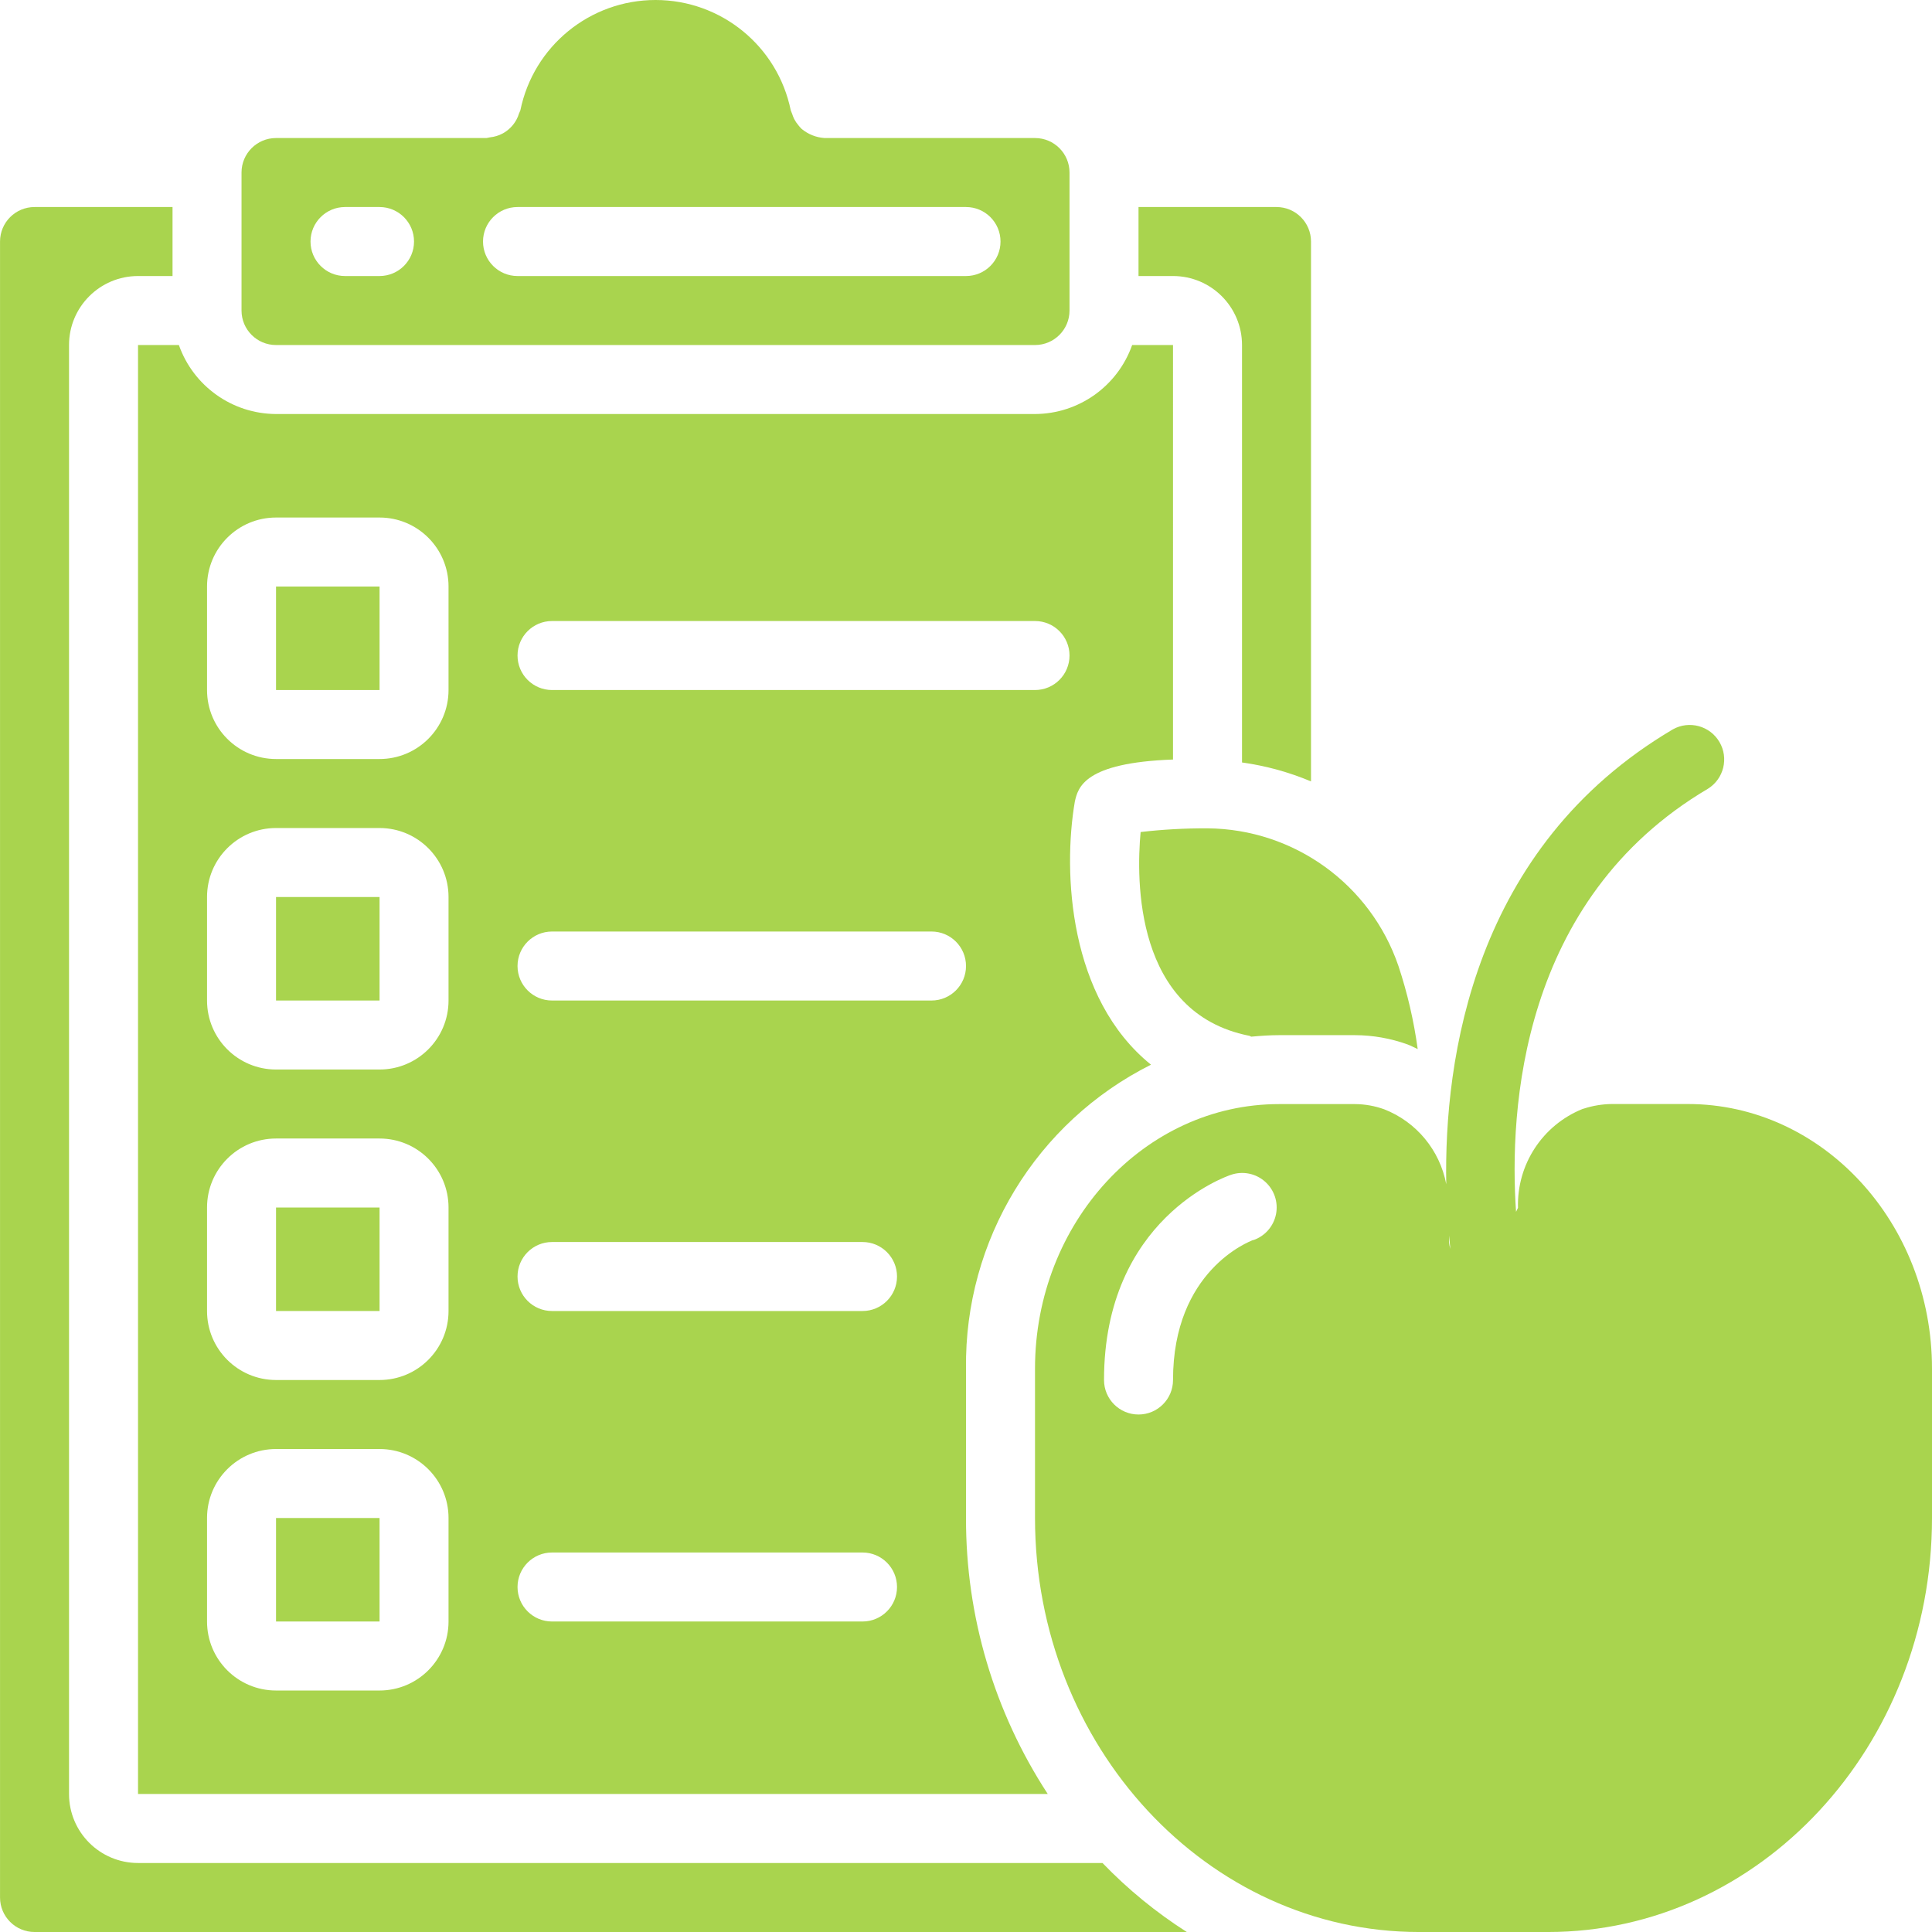
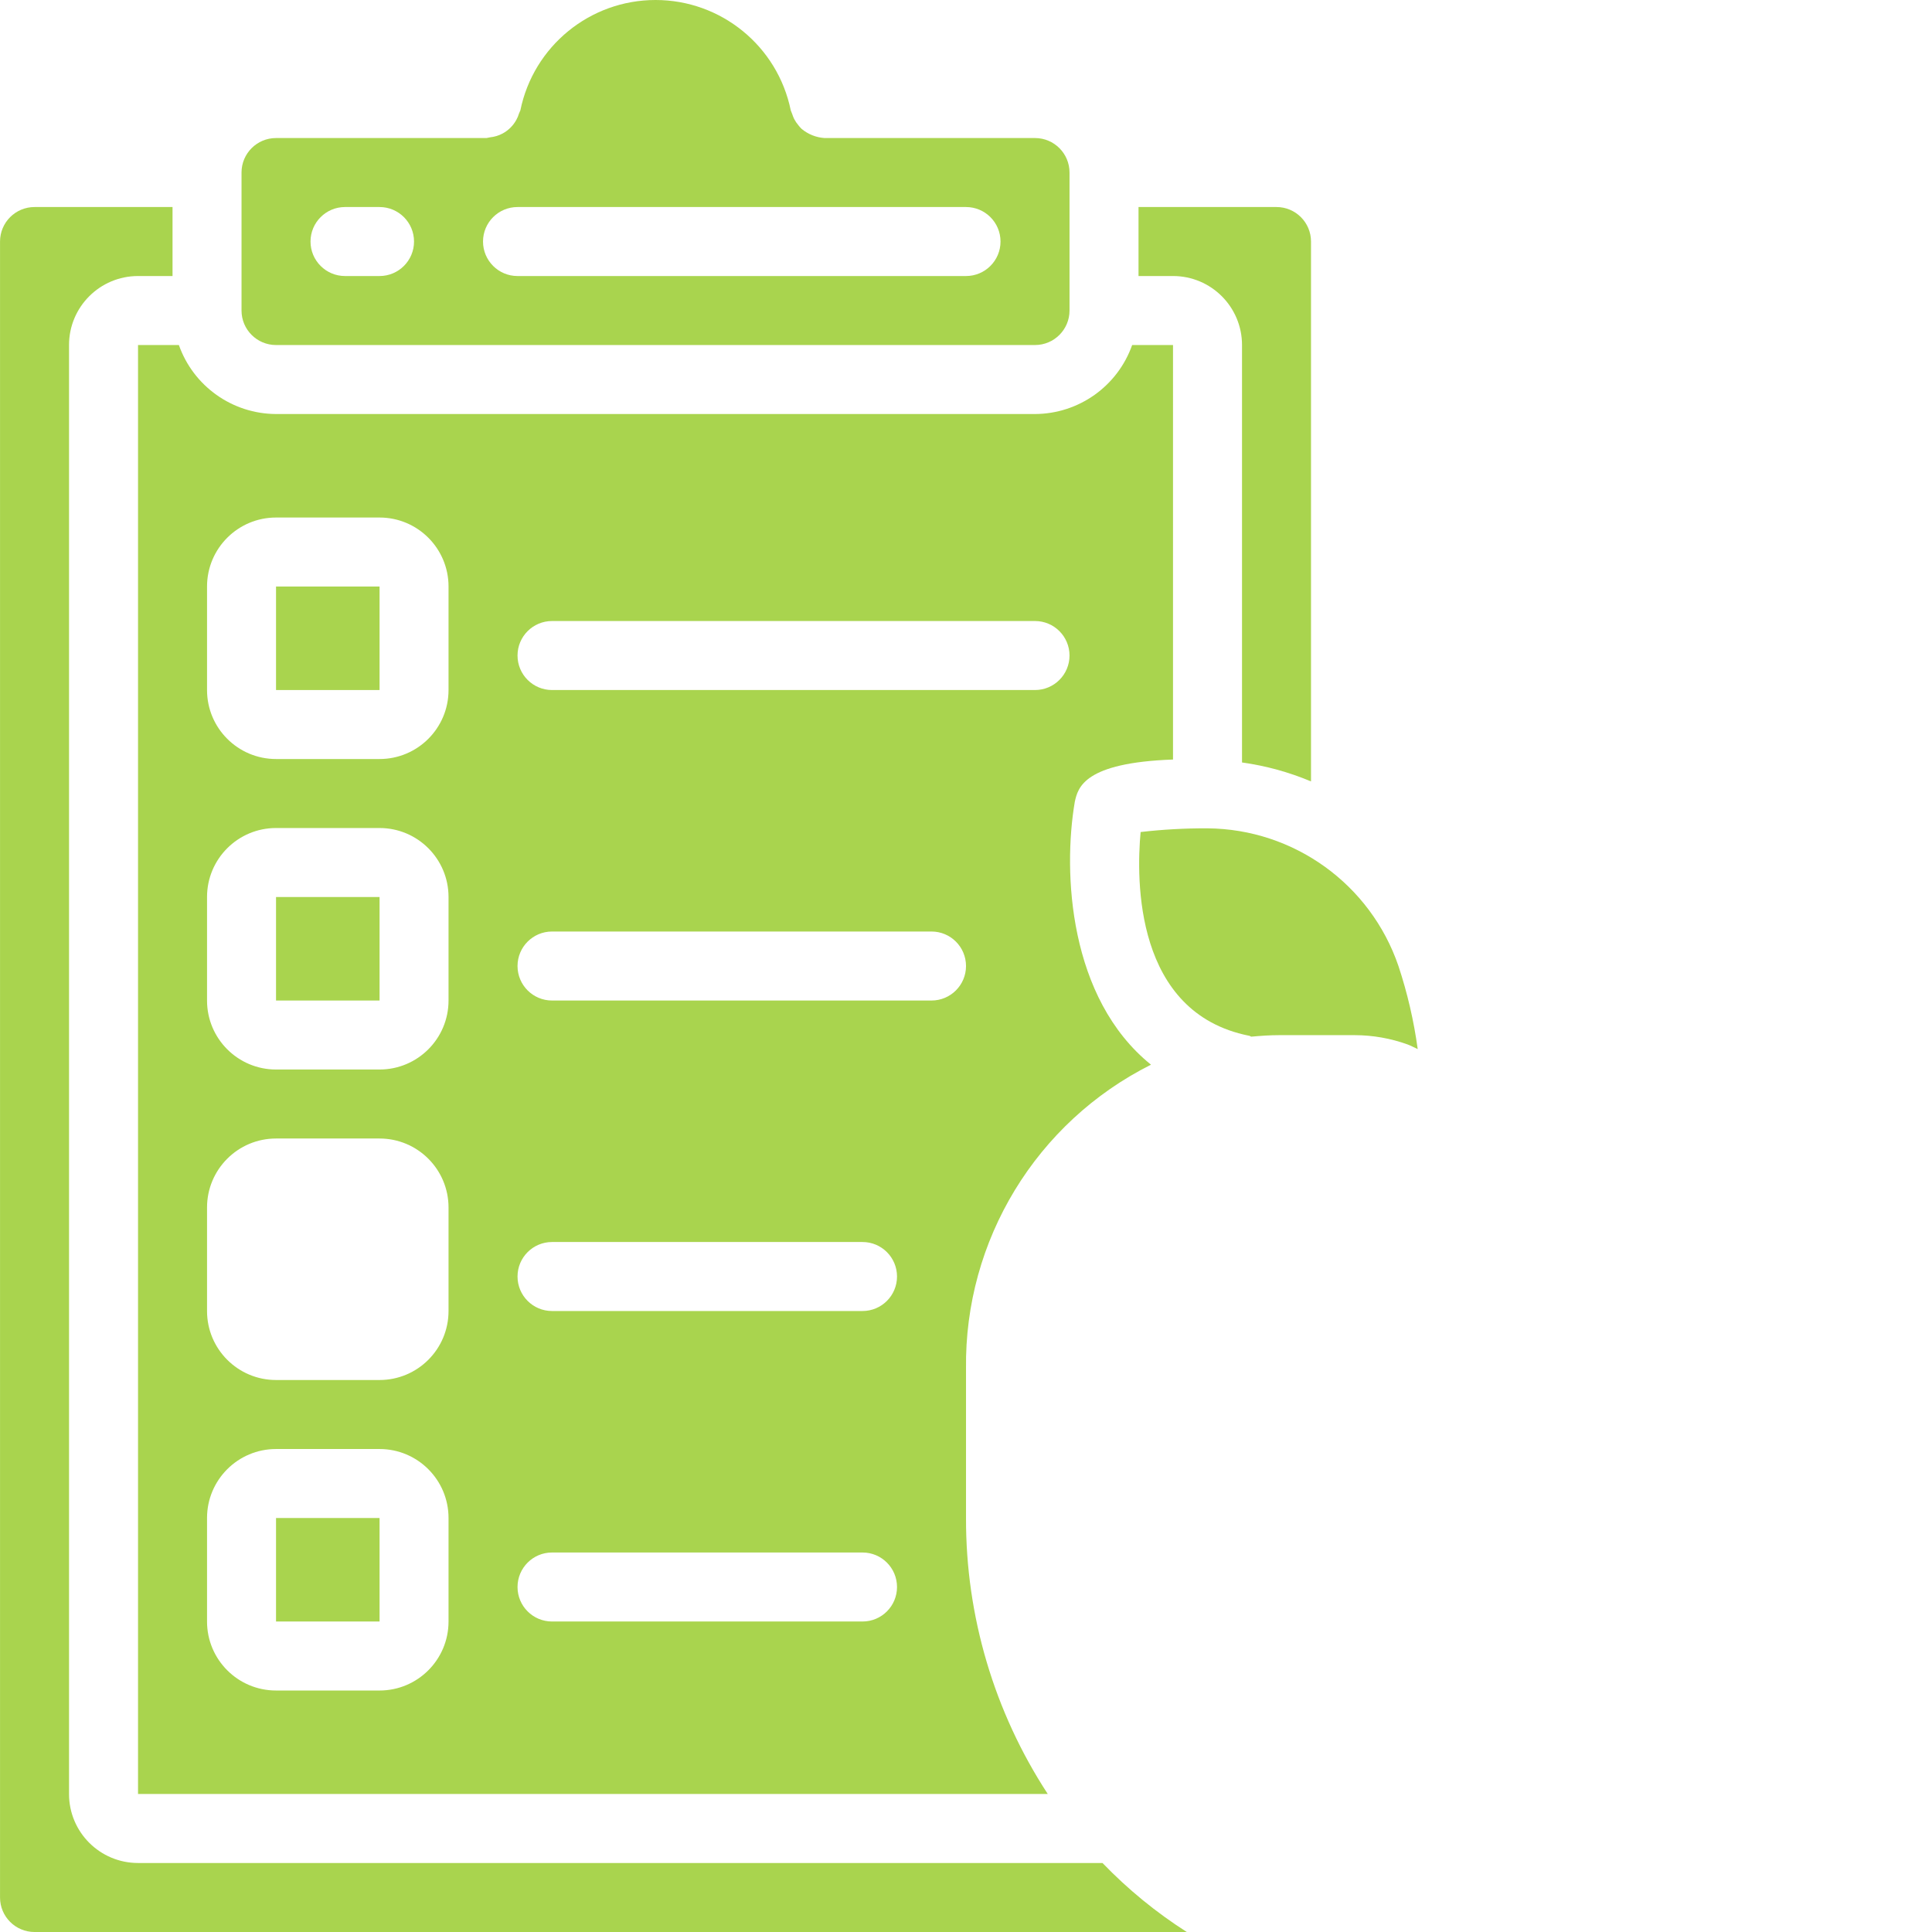
<svg xmlns="http://www.w3.org/2000/svg" width="512" height="512" viewBox="0 0 512 512.01" style="enable-background:new 0 0 512 512" class="">
  <g>
    <path d="m73.148 237.723h27.438v27.43h-27.438zm0 0" fill="#a9d44e" data-original="#000000" class="" />
-     <path d="m73.148 320.012h27.438V347.438h-27.438zm0 0" fill="#a9d44e" data-original="#000000" class="" />
    <path d="m73.148 155.438h27.438v27.43h-27.438zm0 0" fill="#a9d44e" data-original="#000000" class="" />
    <path d="m274.289 91.438c5.051.0 9.145-4.094 9.145-9.141V45.723c0-5.047-4.094-9.141-9.145-9.141h-55.77c-2.238-.145-4.367-.996-6.09-2.434-.309-.301-.598-.625-.859-.969-.43-.508-.805-1.062-1.113-1.652-.203-.426-.375-.863-.516-1.309-.145-.316-.273-.641-.383-.969C206.082 12.227 191.105.0 173.727.0c-17.375.0-32.352 12.227-35.828 29.25-.105.289-.227.574-.367.848-.172.582-.406 1.145-.703 1.676-.828 1.512-2.074 2.754-3.586 3.582-.531.289-1.09.523-1.672.695-.547.164-1.113.277-1.684.34-.316.082-.641.145-.969.191H73.148c-5.051.0-9.145 4.094-9.145 9.141v36.574c0 5.047 4.094 9.141 9.145 9.141zM137.148 54.867h118.855c5.051.0 9.145 4.094 9.145 9.145.0 5.047-4.094 9.141-9.145 9.141H137.148c-5.051.0-9.145-4.094-9.145-9.141.0-5.051 4.094-9.145 9.145-9.145zm-45.715.0h9.145c5.047.0 9.141 4.094 9.141 9.145.0 5.047-4.094 9.141-9.141 9.141h-9.145c-5.051.0-9.145-4.094-9.145-9.141.0-5.051 4.094-9.145 9.145-9.145zm0 0" fill="#a9d44e" data-original="#000000" class="" />
    <path d="m330.977 274.48c.238.0.402.191.629.254 2.453-.227 4.922-.402 7.426-.402h19.805.199c4.785.012 9.527.848 14.027 2.477.914.34 1.762.824 2.648 1.219-1.02-7.488-2.73-14.863-5.109-22.035-7.414-21.664-27.699-36.285-50.598-36.473h-.156c-5.871-.02-11.738.305-17.57.98-1.18 12.652-1.602 47.918 28.699 53.98zm0 0" fill="#a9d44e" data-original="#000000" class="" />
    <path d="m347.434 207.086V64.012c0-5.051-4.094-9.145-9.145-9.145H301.719v18.285h9.145c10.098.0 18.285 8.188 18.285 18.285v110.629c6.285.871 12.434 2.559 18.285 5.02zm0 0" fill="#a9d44e" data-original="#000000" class="" />
    <path d="m36.578 493.723c-10.102.0-18.289-8.184-18.289-18.285v-384c0-10.098 8.188-18.285 18.289-18.285h9.141V54.867H9.148c-5.051.0-9.145 4.094-9.145 9.145v438.855c0 5.051 4.094 9.145 9.145 9.145h305.371c-8.145-5.191-15.645-11.332-22.344-18.289zm0 0" fill="#a9d44e" data-original="#000000" class="" />
    <path d="m305.027 282.16c-21.766-17.566-23.402-50.891-20.188-69.699.844-3.758 2.406-10.328 26.023-11.172V91.438h-10.828c-3.859 10.922-14.164 18.238-25.746 18.285h-201.141c-11.582-.047-21.887-7.363-25.746-18.285h-10.824v384h241.094c-14.207-21.742-21.738-47.168-21.668-73.141v-39.59c-.43-34.02 18.609-65.301 49.023-80.547zM146.289 164.582h128c5.051.0 9.145 4.094 9.145 9.141.0 5.051-4.094 9.145-9.145 9.145h-128c-5.047.0-9.141-4.094-9.141-9.145.0-5.047 4.094-9.141 9.141-9.141zm-27.426 265.141c0 10.102-8.188 18.289-18.285 18.289H73.148c-10.098.0-18.285-8.188-18.285-18.289v-27.426c0-10.102 8.188-18.285 18.285-18.285h27.43c10.098.0 18.285 8.184 18.285 18.285zm0-82.285c0 10.102-8.188 18.285-18.285 18.285H73.148c-10.098.0-18.285-8.184-18.285-18.285v-27.426c0-10.102 8.188-18.289 18.285-18.289h27.43c10.098.0 18.285 8.188 18.285 18.289zm0-82.285c0 10.098-8.188 18.285-18.285 18.285H73.148c-10.098.0-18.285-8.188-18.285-18.285v-27.43c0-10.098 8.188-18.285 18.285-18.285h27.43c10.098.0 18.285 8.188 18.285 18.285zm0-82.285c0 10.098-8.188 18.285-18.285 18.285H73.148c-10.098.0-18.285-8.188-18.285-18.285V155.438c0-10.098 8.188-18.285 18.285-18.285h27.43c10.098.0 18.285 8.188 18.285 18.285zm109.715 246.855h-82.289c-5.047.0-9.141-4.09-9.141-9.141s4.094-9.145 9.141-9.145h82.289c5.047.0 9.141 4.094 9.141 9.145s-4.094 9.141-9.141 9.141zm0-82.285h-82.289c-5.047.0-9.141-4.094-9.141-9.141.0-5.051 4.094-9.145 9.141-9.145h82.289c5.047.0 9.141 4.094 9.141 9.145.0 5.047-4.094 9.141-9.141 9.141zm18.285-82.285H146.289c-5.047.0-9.141-4.094-9.141-9.141.0-5.051 4.094-9.145 9.141-9.145h100.574c5.047.0 9.141 4.094 9.141 9.145.0 5.047-4.094 9.141-9.141 9.141zm0 0" fill="#a9d44e" data-original="#000000" class="" />
-     <path d="m447.301 292.582h-20.188c-2.484.031-4.949.438-7.312 1.195l-.441.129c-10.605 4.301-17.414 14.746-17.07 26.188l-.52 1.051c-1.828-26.844 1.07-82.727 50.863-112.121 4.207-2.625 5.555-8.129 3.031-12.402-2.52-4.273-7.988-5.754-12.32-3.34-53.031 31.297-60.664 87.508-60.07 120.547-1.699-9.012-7.918-16.516-16.457-19.855-2.461-.883-5.055-1.348-7.672-1.371h-20.148c-35.676-.02-64.707 31.457-64.707 70.105v39.59c0 60.488 45.66 109.715 101.77 109.715h34.176c56.109.0 101.77-49.207 101.77-109.715v-39.59c0-38.648-29.027-70.125-64.703-70.125zm-115.199 36.039c-1.016.402-21.238 8.082-21.238 37.102.0 5.051-4.094 9.145-9.145 9.145s-9.141-4.094-9.141-9.145c0-42.668 32.301-53.941 33.68-54.391 3.098-1.047 6.516-.363 8.969 1.797 2.453 2.156 3.57 5.457 2.93 8.66-.641 3.203-2.941 5.824-6.035 6.871zm51.902-1.18c.121 1.262.238 2.434.359 3.531-.184-.594-.305-1.203-.359-1.82zm0 0" fill="#a9d44e" data-original="#000000" class="" />
    <path d="m73.148 402.297h27.438v27.426h-27.438zm0 0" fill="#a9d44e" data-original="#000000" class="" />
  </g>
</svg>